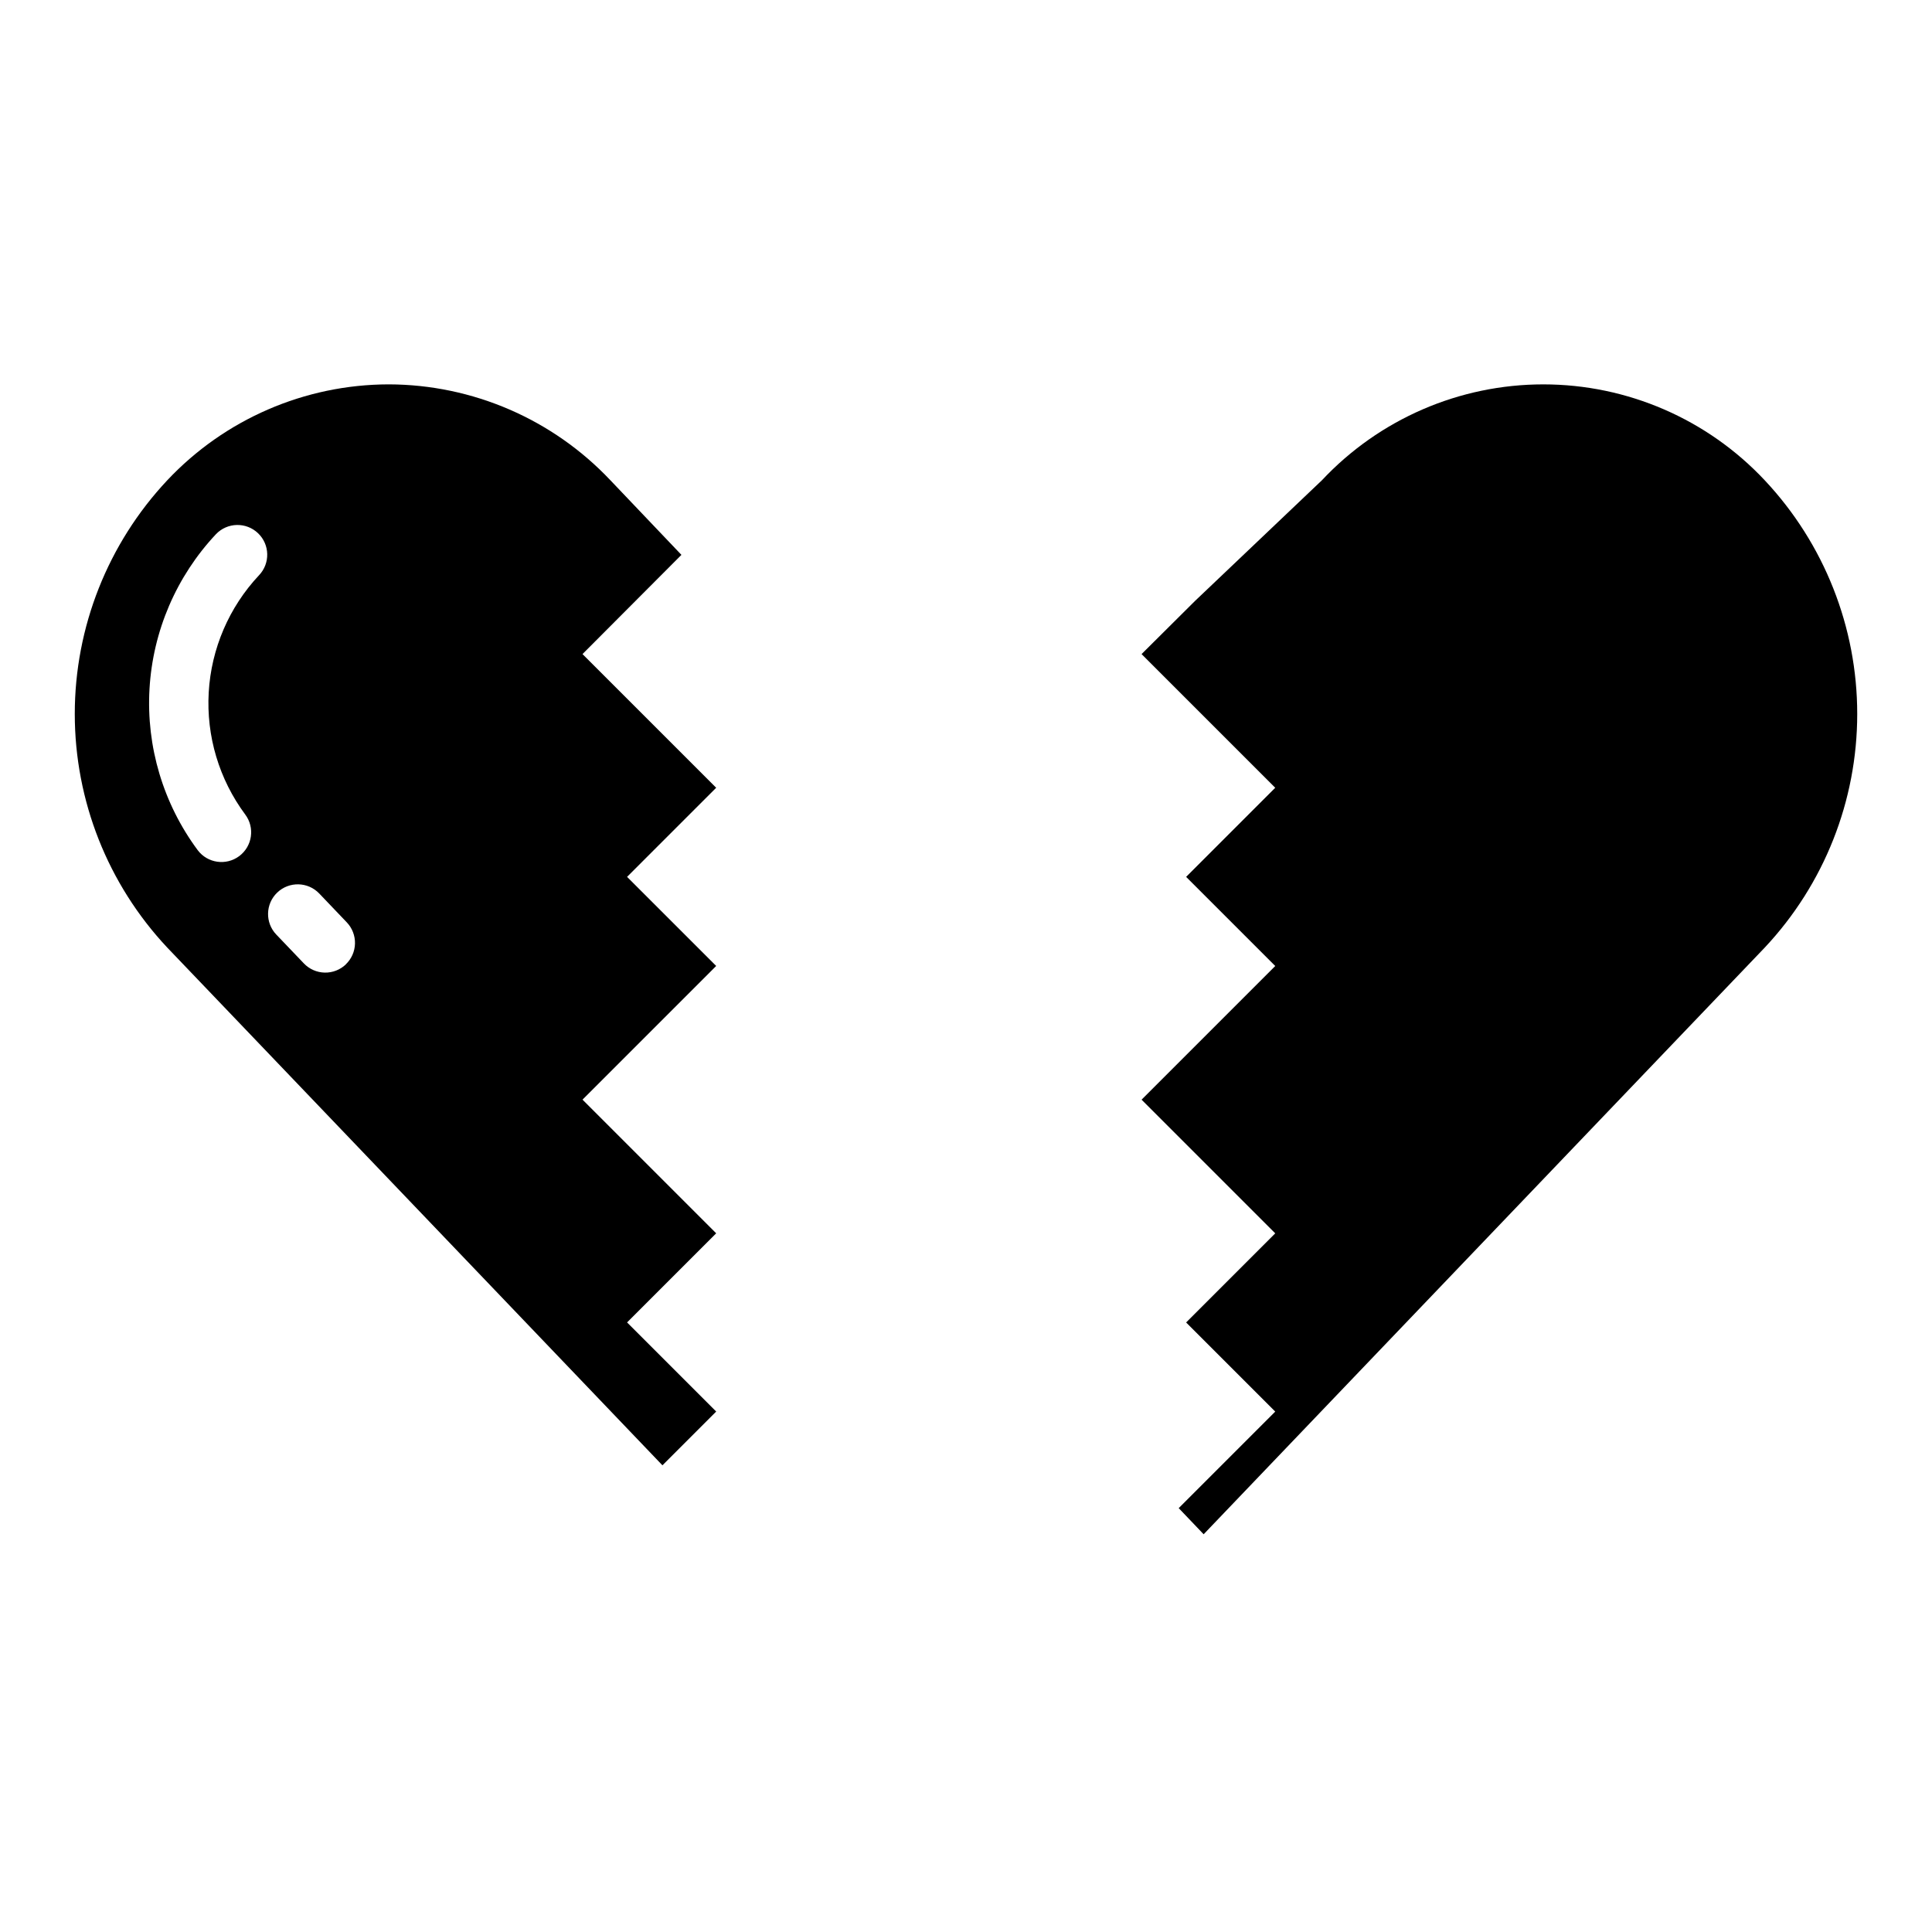
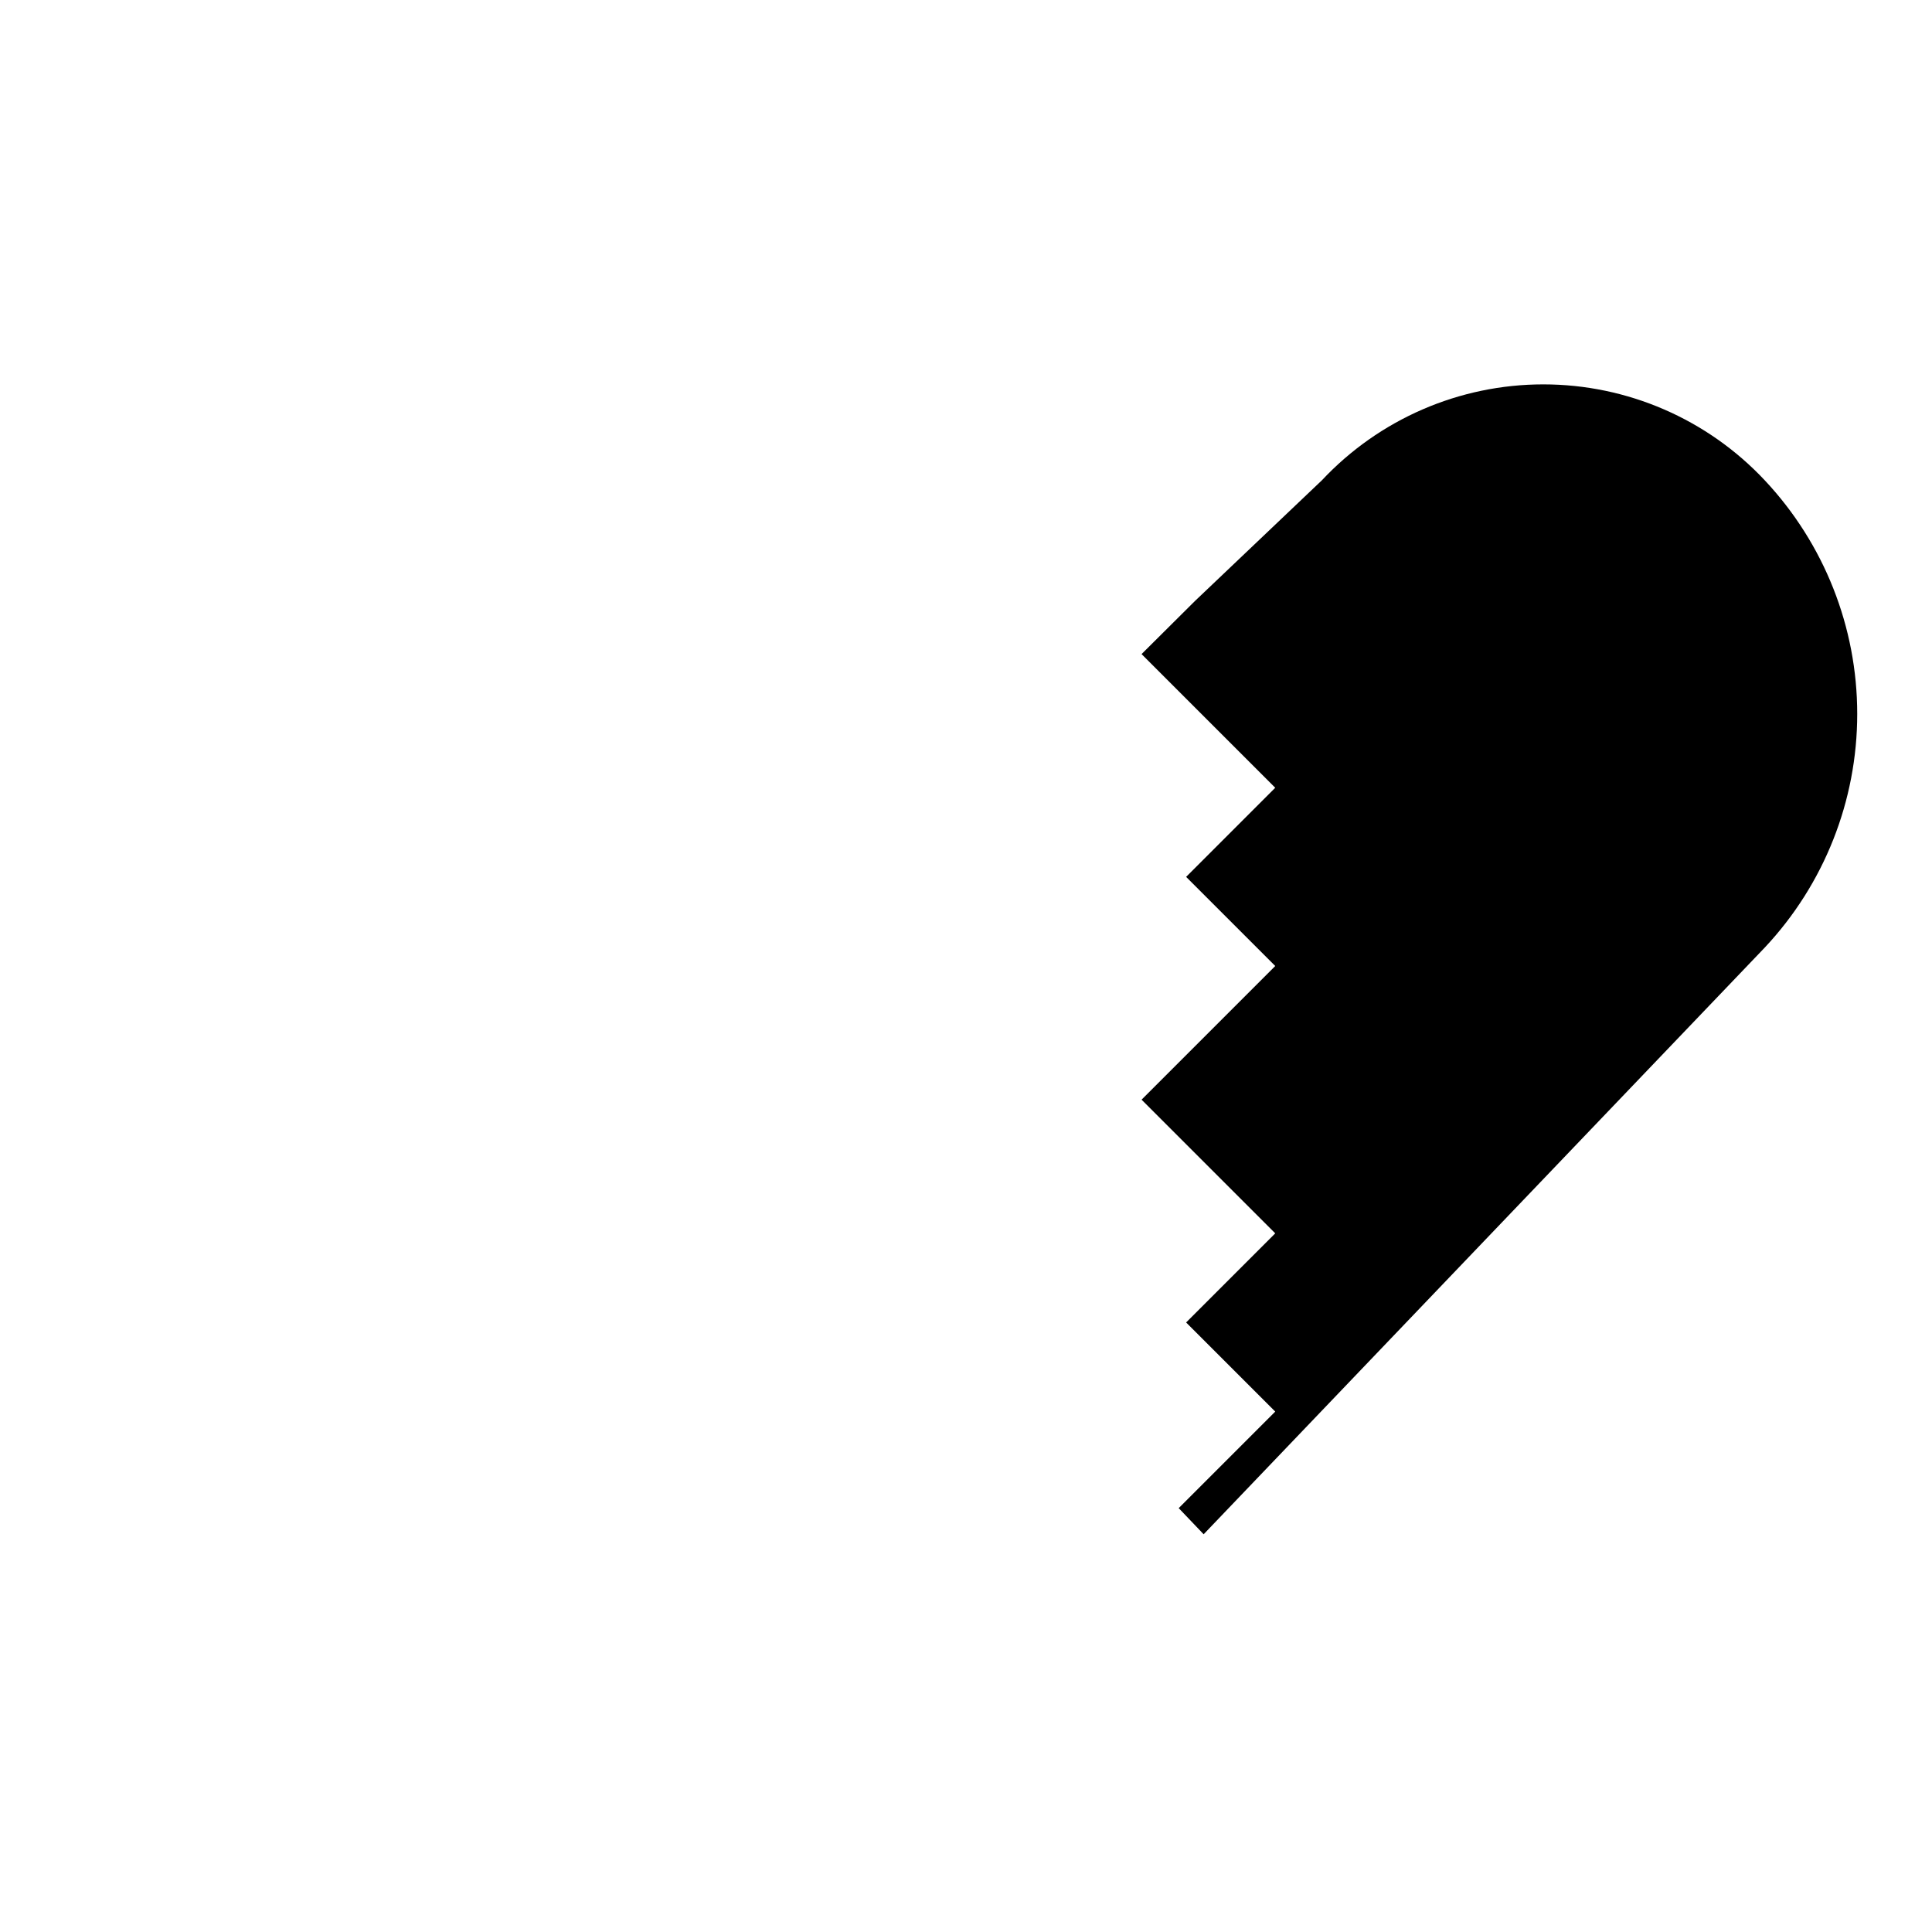
<svg xmlns="http://www.w3.org/2000/svg" fill="#000000" width="800px" height="800px" version="1.1" viewBox="144 144 512 512">
  <g>
    <path d="m611.68 271.29c-15.203-16.223-36.449-25.426-58.684-25.426-22.238 0-43.48 9.203-58.688 25.426l-33.613 31.961-14.168 14.09 35.426 35.426-23.617 23.617 23.617 23.617-35.426 35.426 35.426 35.426-23.617 23.617 23.617 23.617-25.586 25.586 6.613 6.926 148.7-155.48c15.742-16.773 24.504-38.91 24.504-61.914 0-23-8.762-45.141-24.504-61.914z" />
-     <path d="m310.18 376.38 23.617-23.617-35.426-35.426 26.215-26.293-18.812-19.758h-0.004c-15.258-16.172-36.488-25.367-58.723-25.426h-0.082c-22.215 0.047-43.43 9.242-58.645 25.426-15.742 16.773-24.504 38.914-24.504 61.914 0 23.004 8.762 45.141 24.504 61.914l131.23 137.21 14.246-14.25-23.617-23.617 23.617-23.617-35.426-35.426 35.426-35.426zm-97.535-79.934c-7.945 8.465-12.664 19.449-13.332 31.039-0.672 11.586 2.754 23.043 9.672 32.363 2.609 3.477 1.902 8.41-1.574 11.02-3.481 2.609-8.414 1.906-11.023-1.574-9.133-12.309-13.652-27.438-12.766-42.742 0.883-15.301 7.117-29.809 17.609-40.984 3.004-3.152 7.996-3.269 11.145-0.266 3.152 3.004 3.273 7.992 0.27 11.145zm23.02 103.12c-1.512 1.441-3.531 2.231-5.617 2.184-2.09-0.047-4.07-0.918-5.516-2.43l-7.312-7.652v0.004c-3.004-3.144-2.891-8.129 0.25-11.133 3.144-3.004 8.129-2.891 11.133 0.25l7.305 7.652c1.441 1.512 2.219 3.535 2.168 5.625-0.051 2.086-0.93 4.066-2.445 5.508z" />
  </g>
</svg>